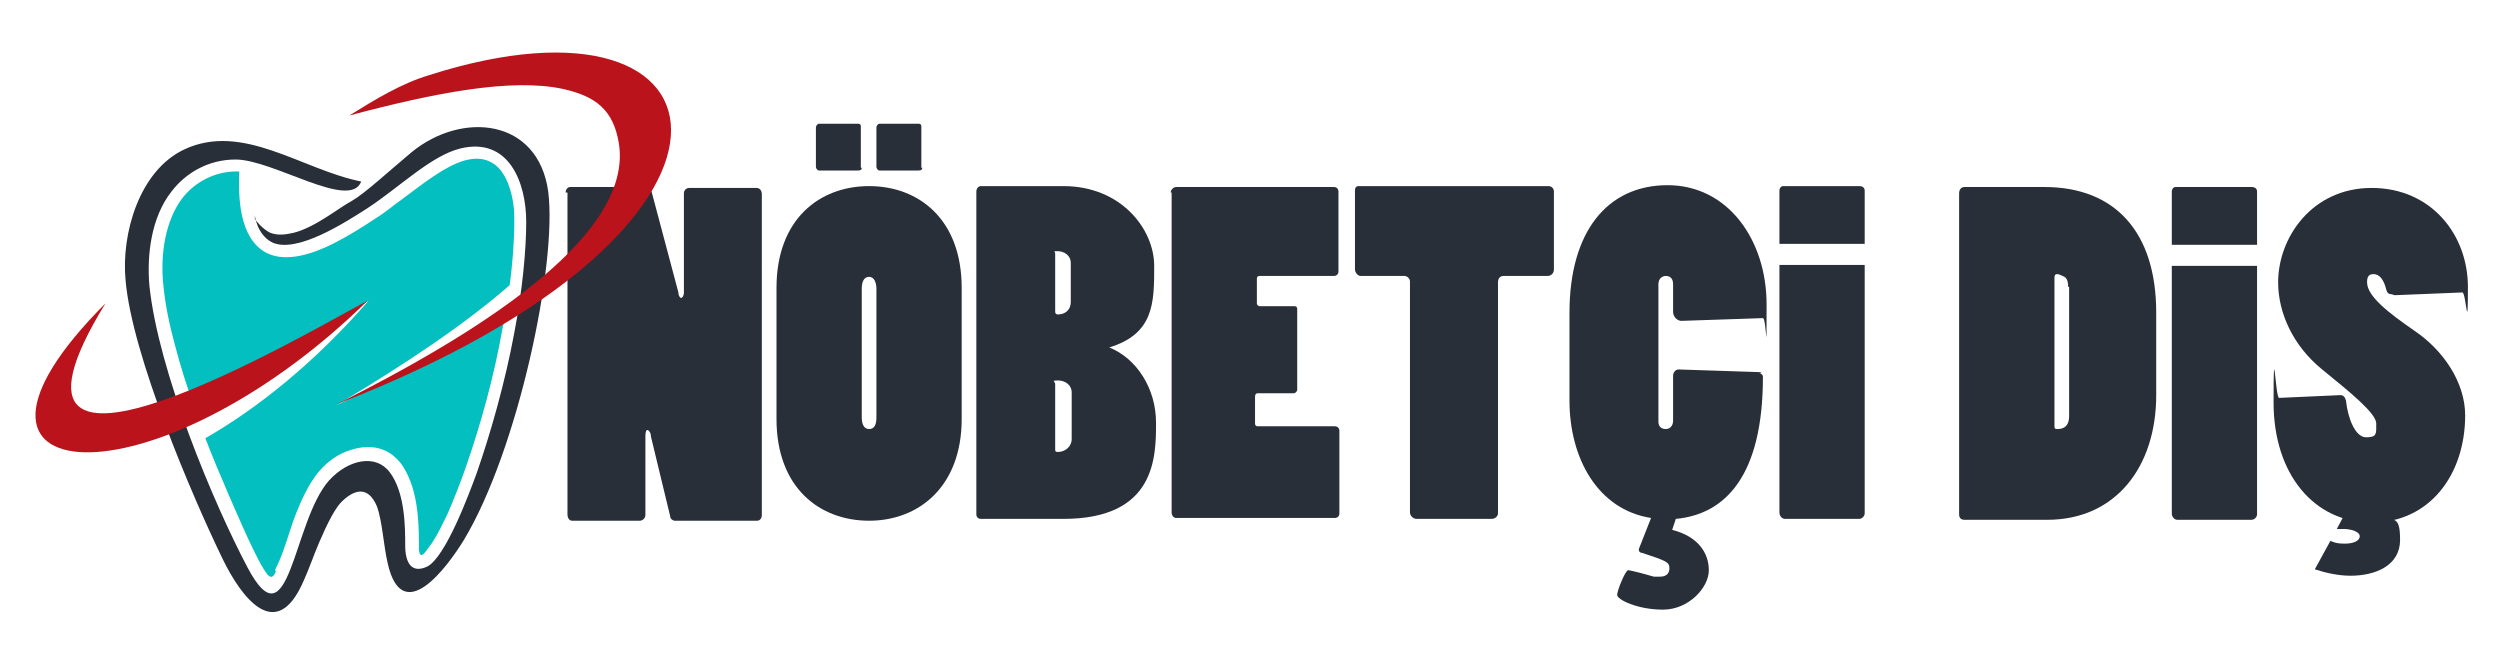
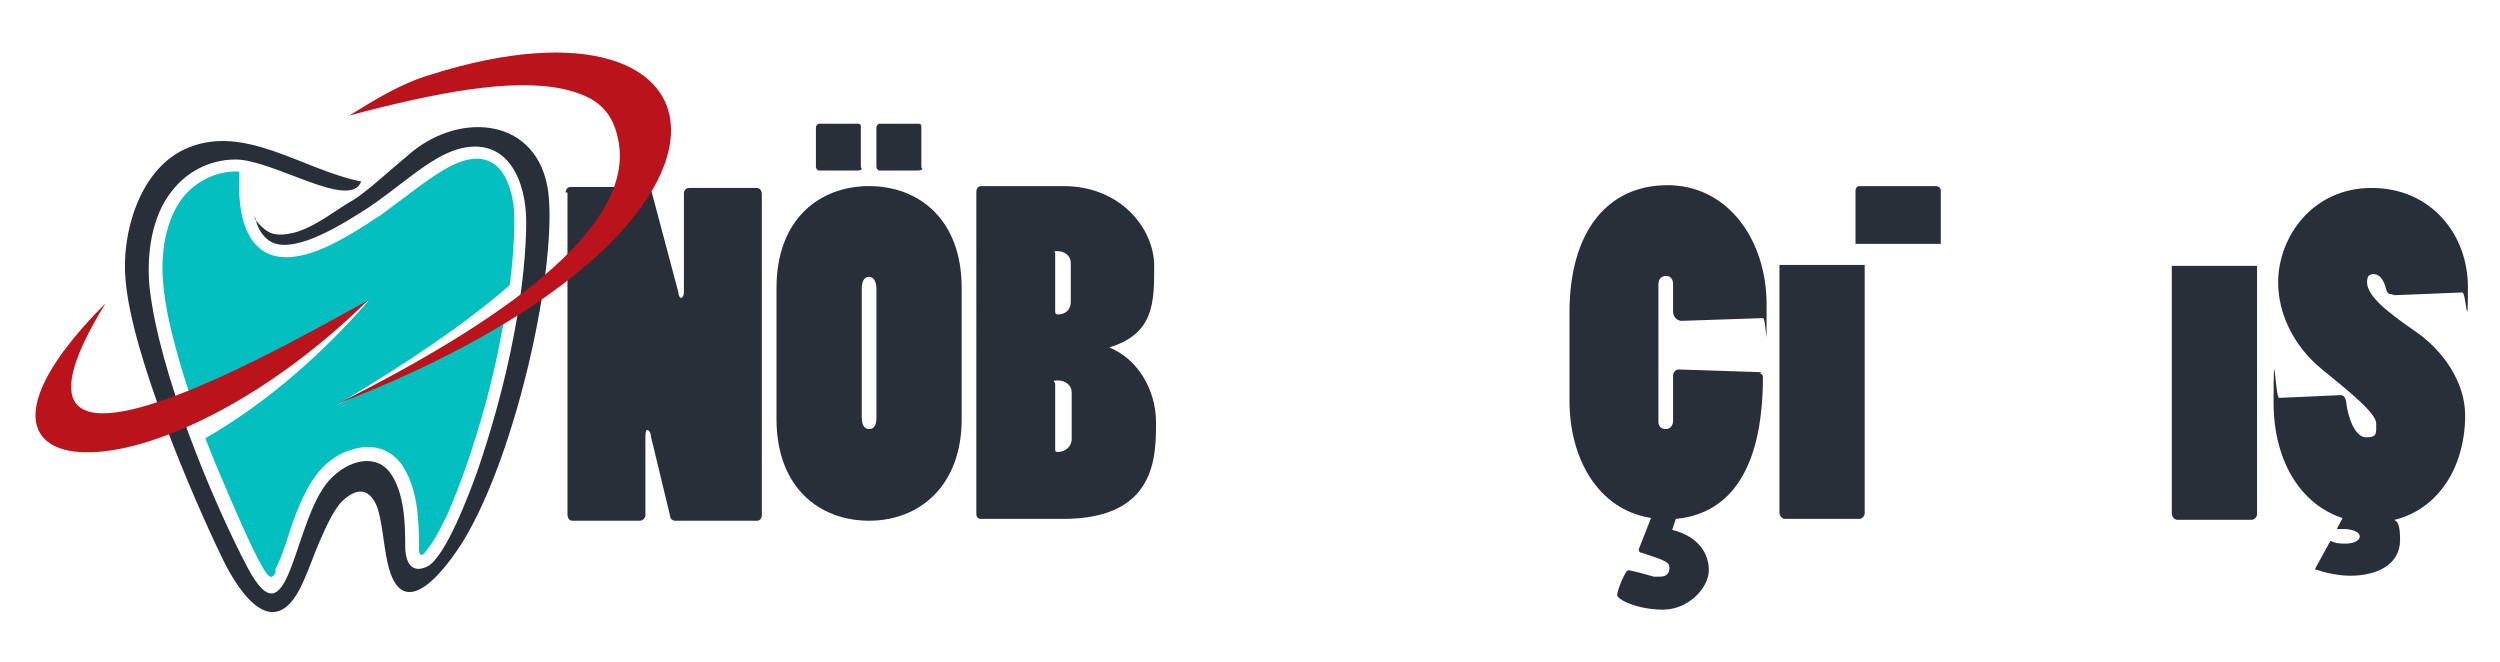
<svg xmlns="http://www.w3.org/2000/svg" version="1.1" viewBox="0 0 272.7 72.2">
  <defs>
    <style>
      .cls-1, .cls-2, .cls-3 {
        fill-rule: evenodd;
      }

      .cls-1, .cls-4 {
        fill: #282f39;
      }

      .cls-2 {
        fill: #03bfc0;
      }

      .cls-3 {
        fill: #ba131b;
      }
    </style>
  </defs>
  <g>
    <g id="Layer_1">
      <g>
-         <path class="cls-4" d="M214.3,56.7c-.4,0-.6-.2-.6-.6V21.1c0-.4.2-.7.6-.7h8.7c7.7,0,12.2,4.9,12.2,13.7v9c0,7.8-4.4,13.6-11.9,13.6h-9ZM225.6,31.3c0-.5-.1-.9-.4-1.1-.2-.1-.6-.3-.8-.3s-.3.1-.3.4v16.1c0,.3,0,.4.3.4.3,0,1.3,0,1.3-1.4v-14.1Z" />
        <path class="cls-4" d="M260.9,32.1c-.3,0-.5-.1-.6-.5-.3-1.2-.8-1.7-1.4-1.7s-.7.4-.7.9c0,1.5,2.3,3.3,5.2,5.3,3.1,2.1,5.5,5.6,5.5,9.2,0,6.5-3.9,11.7-10.2,11.7s-10.7-5.3-10.7-13.1.2-.5.6-.5l6.7-.3c.3,0,.5.2.6.6.2,1.9,1,4,2.2,4s1.1-.4,1.1-1.5-2.7-3.3-5.9-5.9c-3.2-2.6-4.8-6.2-4.8-9.5,0-4.9,3.7-10.3,10.2-10.3s10.5,5.1,10.5,10.8-.2.6-.6.6l-7.4.3Z" />
        <path class="cls-4" d="M255.8,56l-.9,1.7h.7c.9,0,1.8.3,1.8.8s-.7.8-1.6.8-1.1-.1-1.6-.3l-1.7,3.1c1.2.4,2.6.7,3.9.7,2.7,0,5.4-1.1,5.4-3.9s-.7-2.1-2.4-2.5l.3-.4h-4Z" />
        <path class="cls-4" d="M236.9,56c0,.4.3.7.6.7h8.1c.3,0,.6-.3.6-.6v-27.1h-9.3v27Z" />
-         <path class="cls-4" d="M246.2,20.9c0-.3-.2-.5-.6-.5h-8.3c-.2,0-.4.2-.4.5v5.8h9.3v-5.8Z" />
      </g>
      <g>
        <path class="cls-4" d="M61.7,21c0-.3.2-.6.5-.6h8.2c.3,0,.6.2.7.6l2.9,10.9c0,.4.2.6.3.6.1,0,.3-.2.3-.6v-10.8c0-.3.2-.6.6-.6h7.3c.4,0,.6.3.6.7v35c0,.3-.2.6-.5.6h-9c-.2,0-.5-.2-.5-.5l-2.1-8.7c0-.5-.3-.7-.4-.7s-.2.2-.2.7v8.6c0,.3-.3.6-.6.6h-7.4c-.3,0-.5-.3-.5-.7V21Z" />
        <path class="cls-4" d="M84.7,31.4c0-7.5,4.7-11.1,10.1-11.1s10.1,3.6,10.1,11.1v14.3c0,7.4-4.7,11.1-10.1,11.1s-10.1-3.6-10.1-11.1v-14.3ZM94,18.3c0,.2-.1.3-.4.3h-4.3c-.1,0-.3-.2-.3-.4v-4.3c0-.2.2-.4.3-.4h4.3c.1,0,.3,0,.3.3v4.5ZM94,45.5c0,.7.2,1.3.8,1.3s.8-.5.8-1.3v-14c0-.6-.2-1.3-.8-1.3s-.8.6-.8,1.3v14ZM100.6,18.3c0,.2-.1.3-.4.3h-4.3c-.1,0-.3-.2-.3-.4v-4.3c0-.2.2-.4.3-.4h4.3c.1,0,.3,0,.3.3v4.5Z" />
        <path class="cls-4" d="M106.5,20.9c0-.3.2-.6.5-.6h9c6.3,0,9.9,4.7,9.9,8.7s0,7.4-4.9,8.9h0c3,1.2,5.1,4.5,5.1,8.2s0,10.5-10.1,10.5h-9c-.3,0-.5-.2-.5-.5V20.9ZM115.1,34c0,.2.1.3.3.3.7,0,1.4-.4,1.4-1.4v-4.2c0-.9-.8-1.3-1.4-1.3s-.3,0-.3.3v6.2ZM115.1,49c0,.2,0,.3.3.3.8,0,1.5-.6,1.5-1.4v-5.1c0-.8-.7-1.3-1.5-1.3s-.3.1-.3.4v7.1Z" />
-         <path class="cls-4" d="M127.7,21c0-.3.3-.6.6-.6h17.2c.3,0,.5.2.5.5v8.7c0,.3-.2.5-.5.5h-8.1c-.2,0-.3.1-.3.3v2.7c0,.2.2.3.3.3h3.8c.2,0,.3.1.3.3v8.8c0,.2-.2.4-.4.4h-3.9c-.2,0-.3.1-.3.4v2.9c0,.2.1.3.3.3h8.4c.3,0,.5.2.5.5v9c0,.3-.2.5-.5.5h-17.3c-.3,0-.5-.3-.5-.6V21Z" />
-         <path class="cls-4" d="M154.5,56.6c-.3,0-.7-.3-.7-.7v-25.2c0-.3-.3-.6-.6-.6h-4.8c-.3,0-.6-.4-.6-.7v-8.6c0-.3.1-.5.4-.5h20.7c.3,0,.6.2.6.6v8.5c0,.4-.3.7-.7.7h-4.8c-.3,0-.6.2-.6.7v25.2c0,.3-.3.6-.7.6h-8.2Z" />
        <path class="cls-4" d="M191.9,40.7c.2,0,.4.2.4.4,0,10.8-4.1,15-9.5,15.5l-.4,1.2c2.8.7,4,2.5,4,4.4s-2.2,4.3-5,4.3-5-1.1-5-1.6.9-2.7,1.2-2.7,2.5.6,2.8.7c.2,0,.4,0,.7,0,.8,0,1-.5,1-.9,0-.7-.3-.8-3-1.7-.3,0-.4-.3-.3-.5l1.3-3.3c-5.8-.9-8.9-6.5-8.9-12.8v-9.6c0-8.8,4.1-13.9,10.7-13.9s10.8,6,10.8,13,0,1.5-.4,1.5l-8.9.3c-.4,0-.9-.4-.9-1v-3c0-.7-.4-.9-.8-.9s-.8.3-.8.9v15c0,.5.3.8.8.8s.8-.4.8-.9v-4.9c0-.3.2-.7.6-.7l9.1.3Z" />
        <path class="cls-4" d="M194.1,55.9c0,.4.3.7.6.7h8.1c.3,0,.6-.3.6-.6v-27.1h-9.3v27Z" />
-         <path class="cls-4" d="M202.8,20.3h-8.3c-.2,0-.4.2-.4.5v5.8h9.3v-5.8c0-.3-.2-.5-.6-.5Z" />
+         <path class="cls-4" d="M202.8,20.3c-.2,0-.4.2-.4.5v5.8h9.3v-5.8c0-.3-.2-.5-.6-.5Z" />
      </g>
      <g>
        <path class="cls-2" d="M30,62.2c.2-.4.4-.9.5-1.1.6-1.4,1-2.9,1.5-4.3.7-1.9,1.6-4,2.9-5.5.9-1,2-1.8,3.3-2.2,1.2-.4,2.5-.5,3.7,0,.7.3,1.3.8,1.8,1.4,1.8,2.5,2,5.9,2,8.9s0,.3,0,.6c.1,1,.6.4,1-.2.2-.3.4-.5.5-.7.6-.9,1.1-2,1.6-3,.7-1.6,1.4-3.4,2-5.1,1.7-4.9,3.1-10,4-15.1.2-.8.3-1.6.4-2.4-4.9,3.6-11,7.2-18.5,10.7,7.7-4.6,14.1-8.9,18.9-13.1.3-2.3.5-4.7.5-7,0-.6,0-1.2-.1-1.8-.2-1.5-.8-3.5-2.1-4.4-1-.7-2.1-.7-3.2-.4-2.2.6-4.9,2.8-6.8,4.2-1,.7-1.9,1.5-2.9,2.1-1.5,1-3.1,2-4.7,2.8-2,1-5,2.1-7.2,1-3.1-1.6-3.1-6.3-3-8.9,0,0-.2,0-.3,0-2.3,0-4.5,1.1-5.9,2.9-1.9,2.5-2.4,6.2-2.1,9.3.2,2.3.7,4.6,1.3,6.8.6,2.3,1.3,4.5,2.1,6.7,7.8-3.9,16.7-10.2,19-11.6-5.9,6.8-12.2,11.8-17.8,15,.8,2.1,1.7,4.2,2.6,6.3.8,1.8,3.1,7.3,4.2,8.6.3.3.6.4.9-.4h0Z" />
        <path class="cls-1" d="M27.8,23.5s.2,2,1.8,2.9c2.7,1.4,8.3-2.3,10.5-3.7,3.5-2.3,6.9-5.7,10.1-6.5,5.3-1.3,7.2,3.7,7.2,8,0,3-.4,7.4-1.3,12.1-1,5.4-2.6,11-4.1,15.3-.8,2.2-3.4,9.2-5.4,10.2-1.7.8-2.4-.4-2.4-2.3s0-5.8-1.7-8c-1.5-2-4.5-1.4-6.6.9-4,4.5-4.3,18.2-8.9,9.5-3.7-7-9.7-21.3-10.7-30.7-.3-3.4.2-7.5,2.4-10.3,1.6-2.1,4.1-3.5,7-3.5,4.1,0,12.5,5.6,13.7,2.4-6.5-1.3-12.9-6.5-19.3-3.5-4.9,2.3-6.9,9.2-6.4,14.3.7,8.1,7.2,23.4,10.6,30.4,2,4.1,5.8,9.3,8.8,2.4.6-1.3,1.1-2.8,1.7-4.2.9-2.1,1.8-3.9,2.6-4.6,1.4-1.3,2.8-1.5,3.7.6.6,1.6.7,4.1,1.2,6.3,1.6,6.9,6.4.5,8.3-2.6,5.9-9.8,10.2-30.1,9.2-38-1.1-8-9.4-8.8-14.9-4.3-2.4,2-5.1,4.5-6.5,5.3-1.5.8-4,2.9-6.4,3.5-.9.2-1.7.3-2.5,0-.9-.4-1.7-1.5-1.7-1.5h0Z" />
        <path class="cls-3" d="M38.1,12.6c9.4-2.5,17.7-4.1,23.3-2.9,3.6.8,5.5,2.3,6.1,5.9,1.4,8.6-10.4,18.3-30.8,28.5C86.4,24.9,80.9-2.7,46.8,8.2c-3,.9-5.8,2.6-8.7,4.4h0Z" />
        <path class="cls-3" d="M11.5,33.1c-15.8,25.7,23.2,2.5,28.6-.3-23.3,22.8-49.5,21.2-28.6.3h0Z" />
      </g>
    </g>
  </g>
</svg>